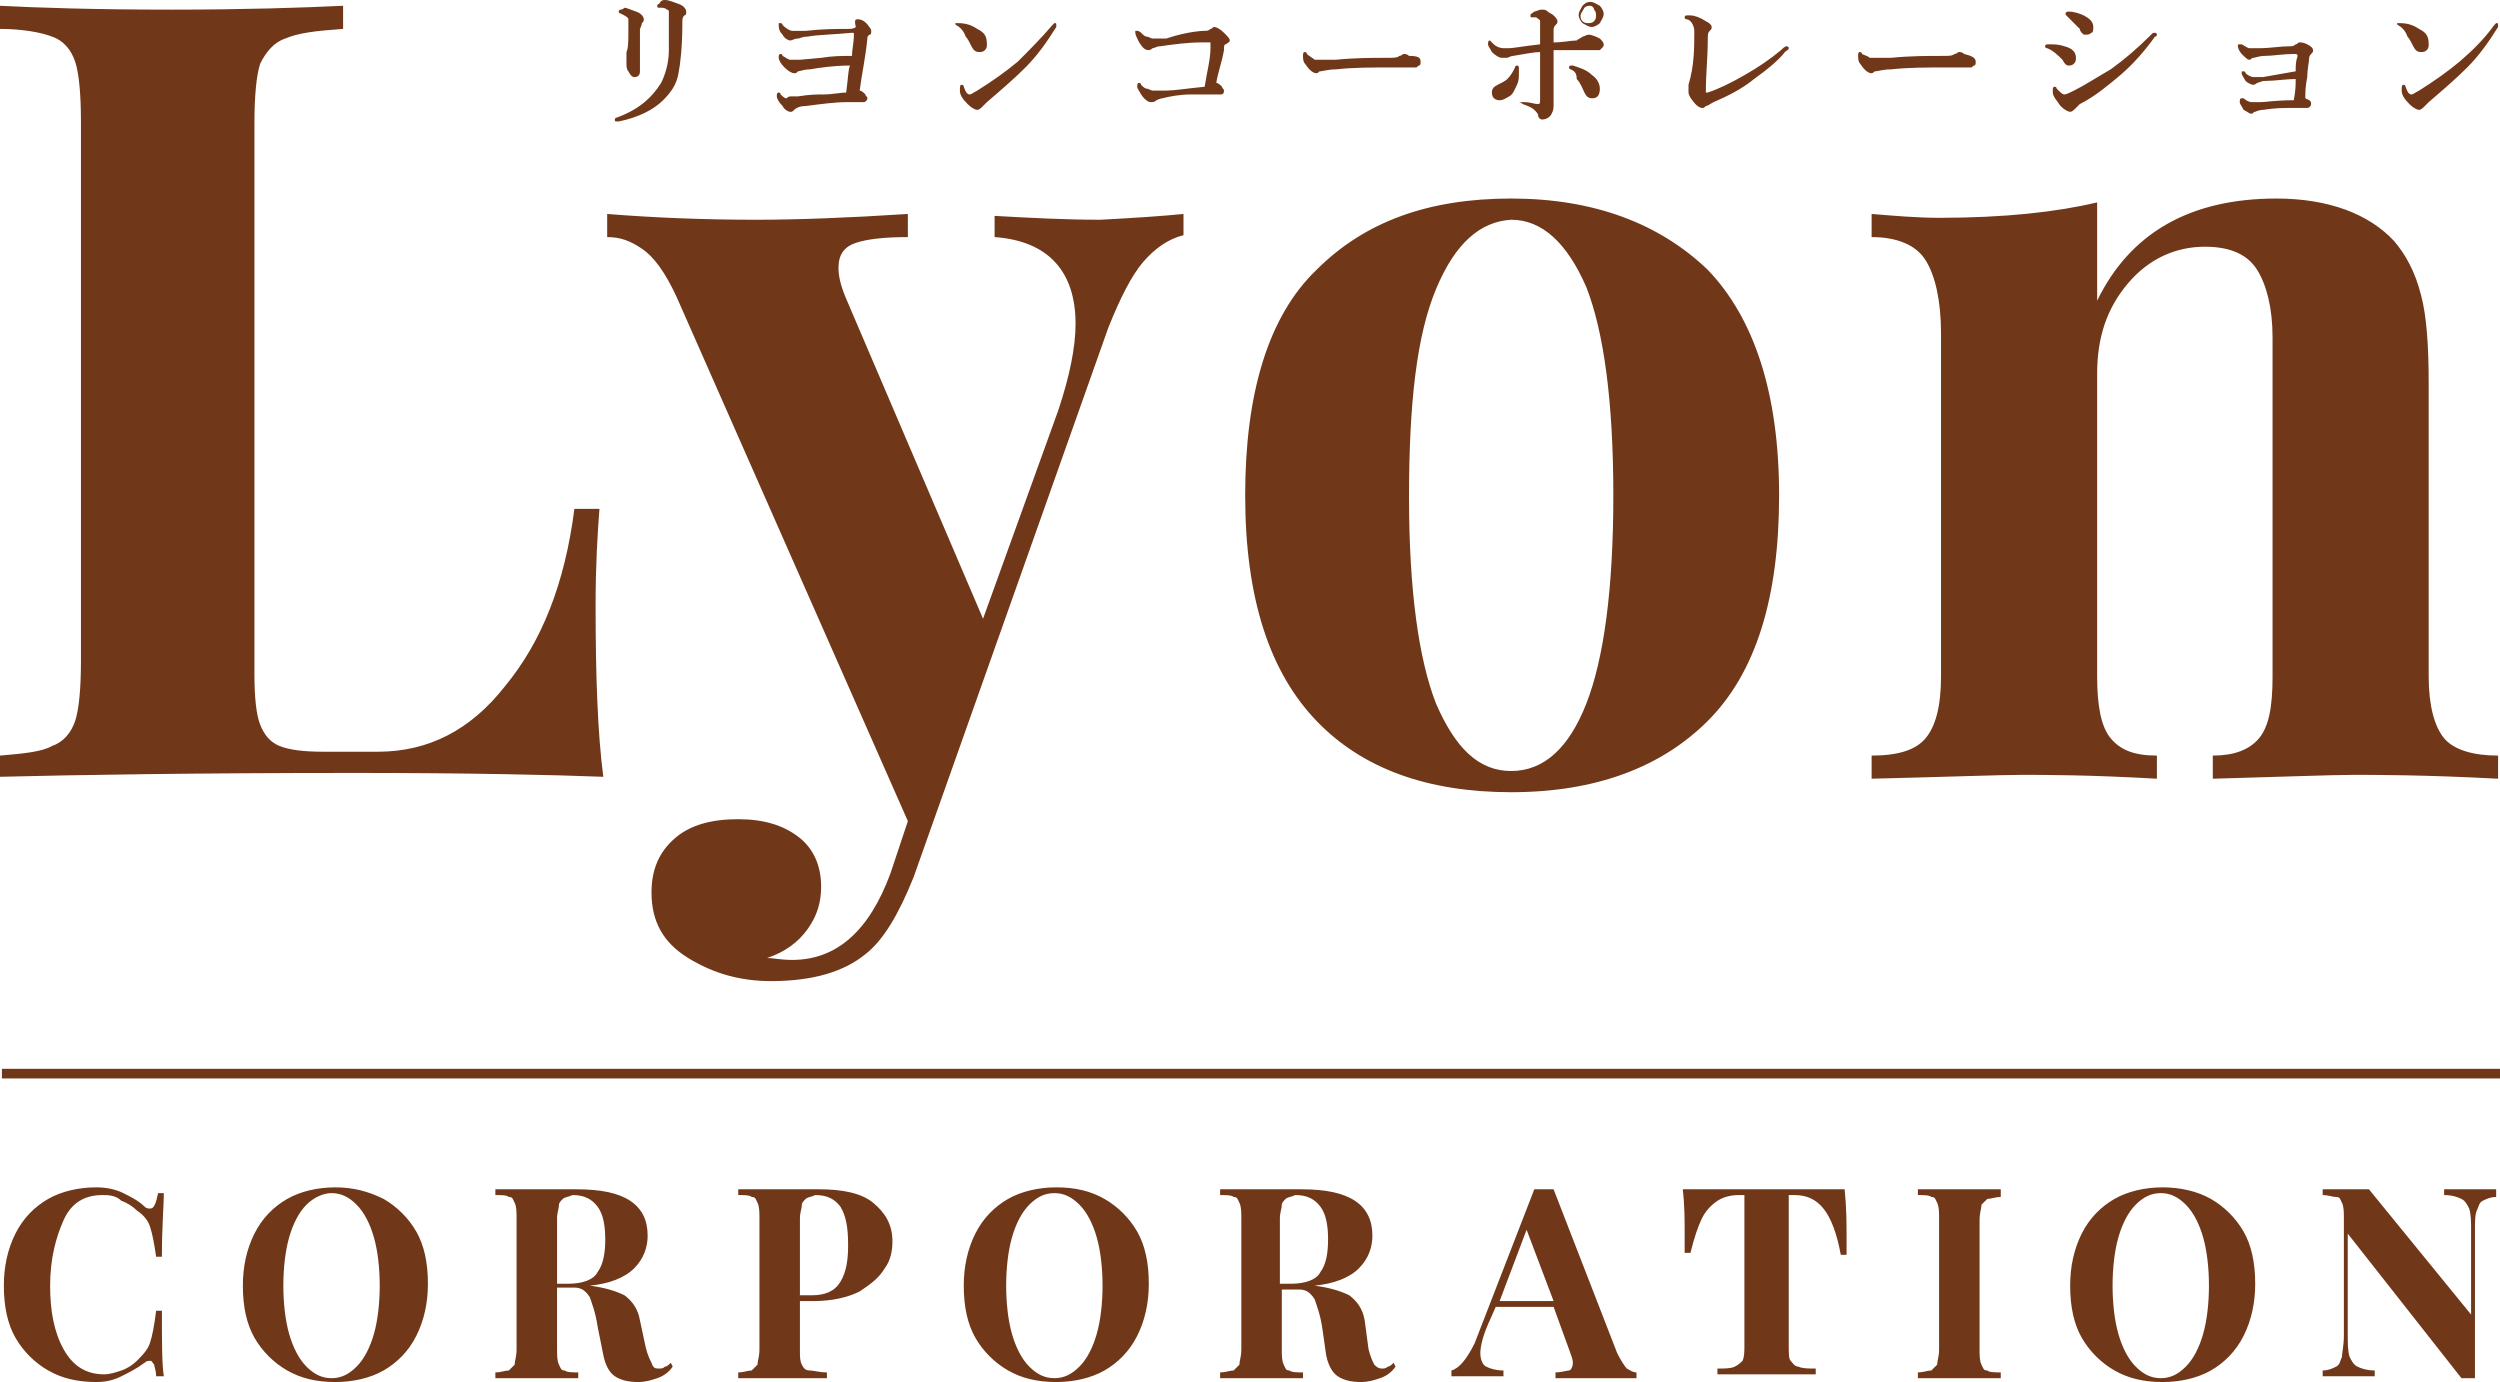
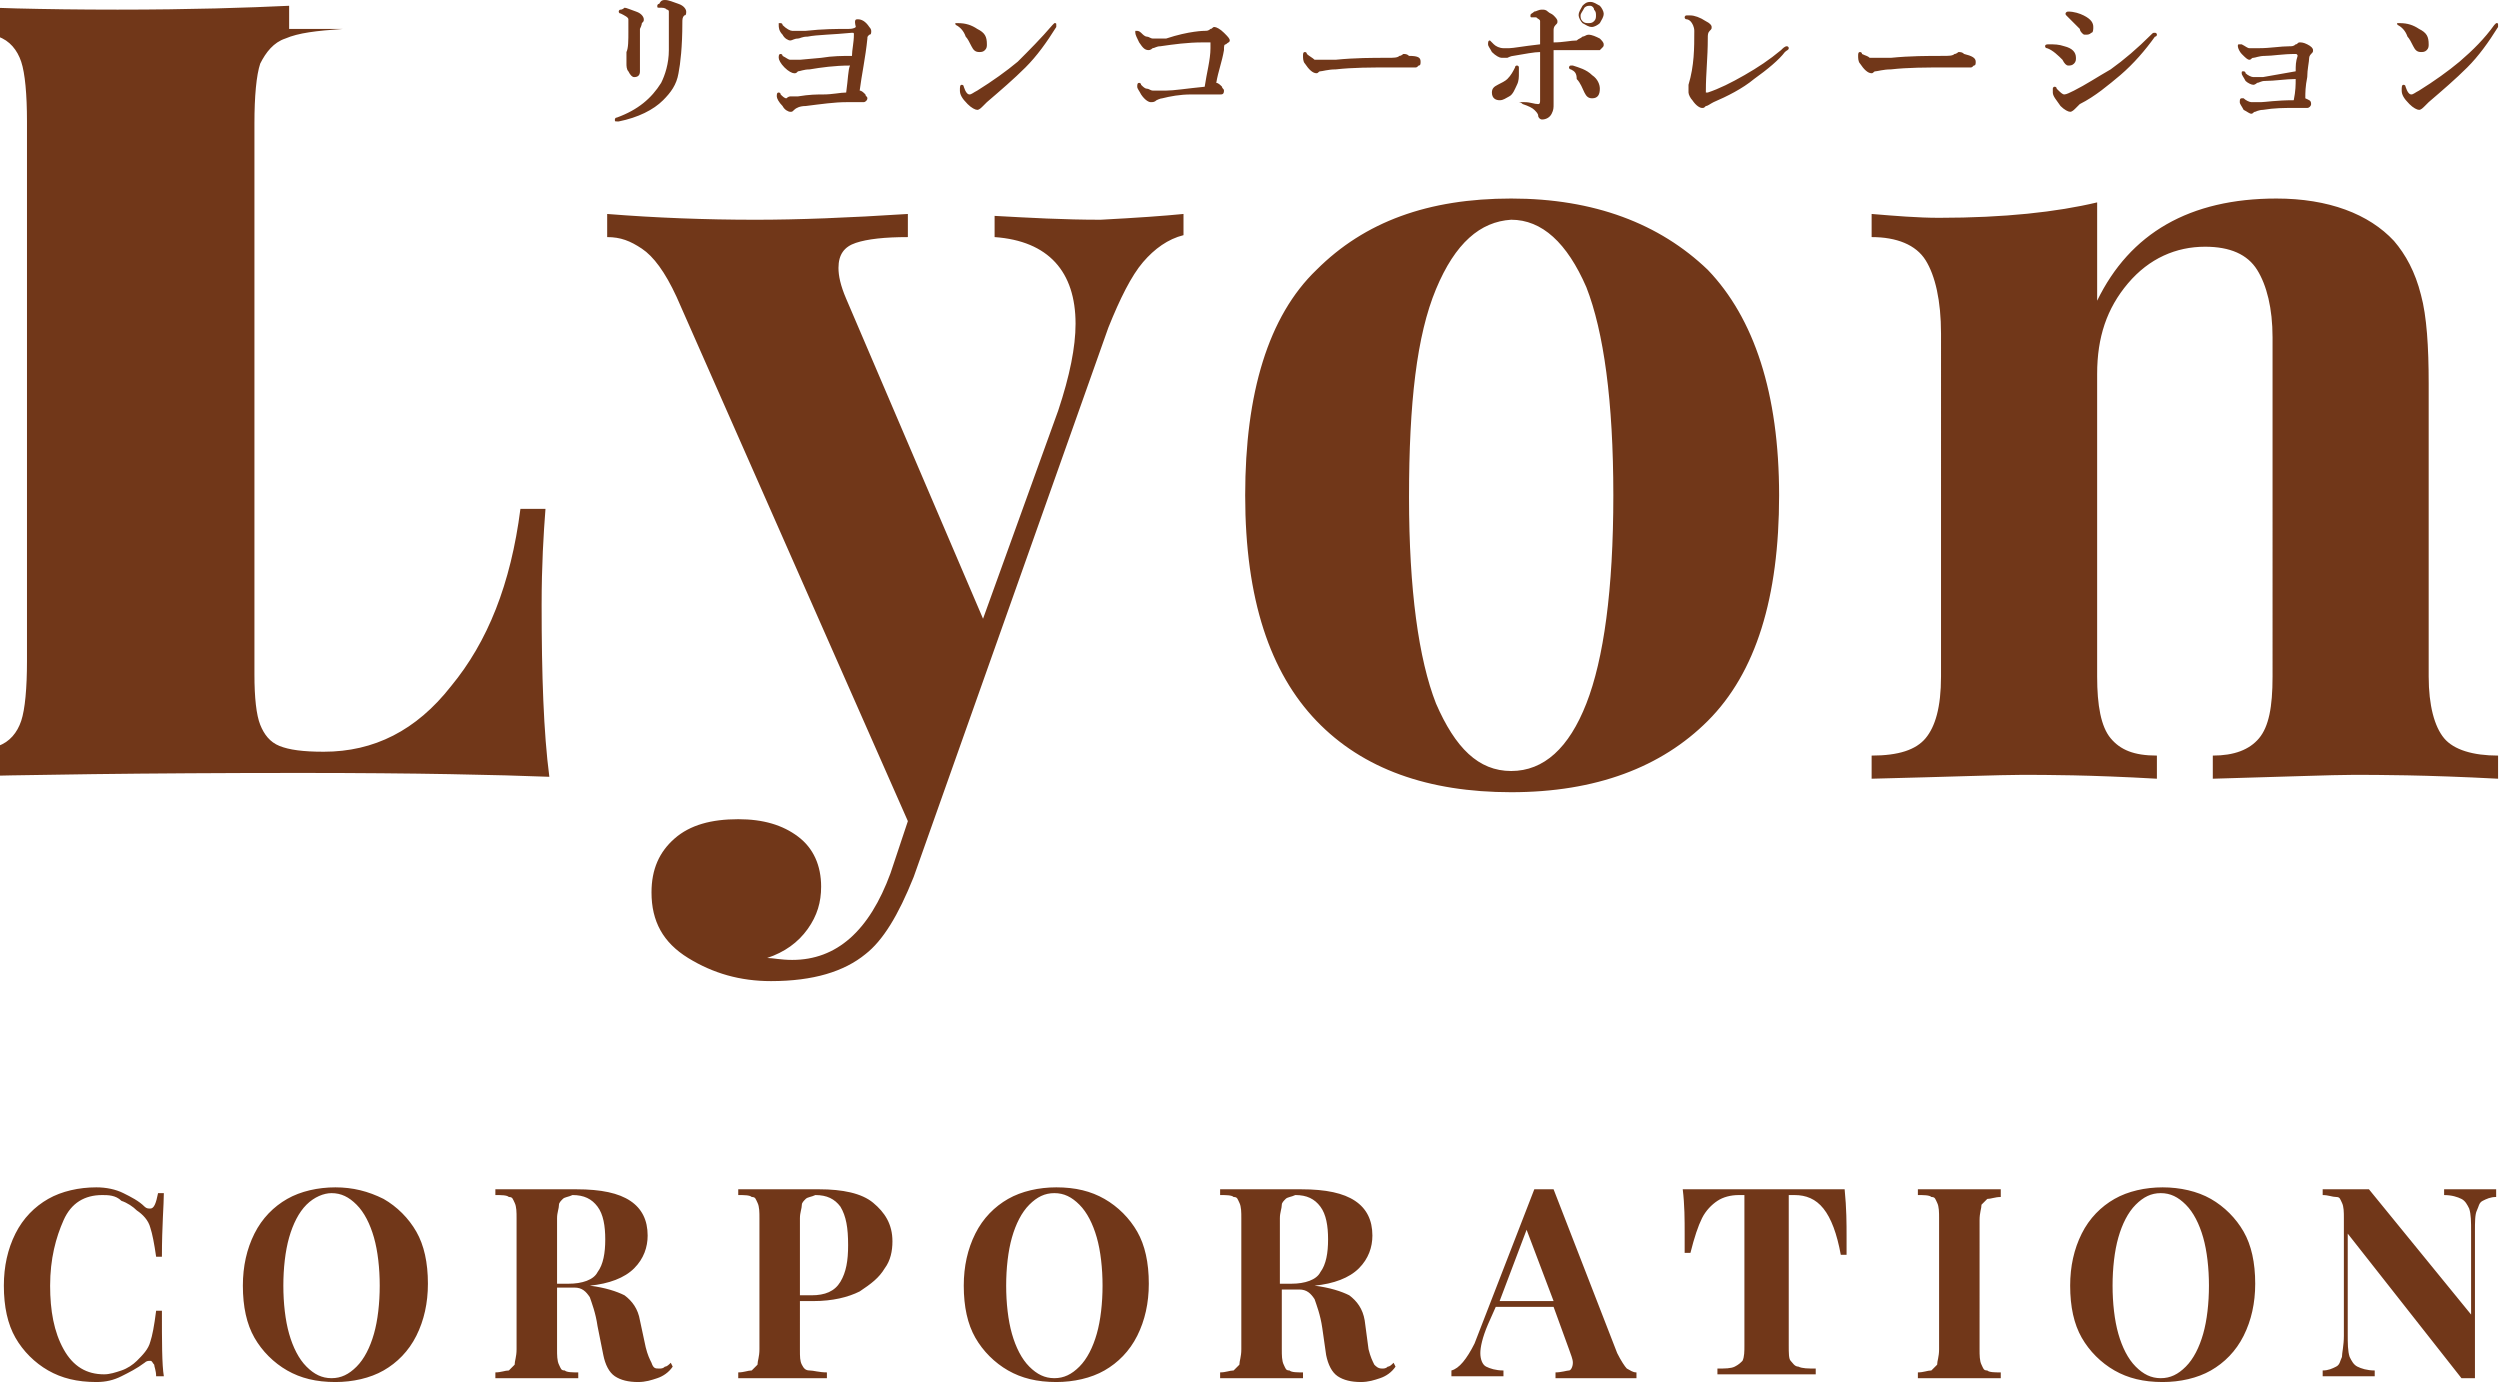
<svg xmlns="http://www.w3.org/2000/svg" viewBox="0 0 129.7 71.7">
-   <path d="M17.8 1.5c-1.4.1-2.3.2-3 .5-.6.2-1 .7-1.3 1.3-.2.6-.3 1.7-.3 3.1V35c0 1.2.1 2.1.3 2.6.2.5.5.9 1 1.1.5.2 1.2.3 2.3.3h2.8c2.6 0 4.8-1.1 6.6-3.4 1.9-2.3 3.1-5.3 3.6-9.2h1.3c-.1 1.3-.2 2.9-.2 5 0 3.6.1 6.6.4 8.9-2.6-.1-6.9-.2-12.9-.2-8.2 0-14.4.1-18.4.2v-1.1c1.2-.1 2.2-.2 2.7-.5.6-.2 1-.7 1.2-1.3.2-.6.3-1.7.3-3.1v-28c0-1.4-.1-2.5-.3-3.1-.2-.6-.6-1.1-1.2-1.3-.5-.2-1.5-.4-2.7-.4V.3c1.9.1 4.9.2 8.9.2 3.8 0 6.8-.1 8.9-.2v1.2zm43.6 9.6v1.1c-.8.2-1.5.7-2.1 1.4s-1.2 1.9-1.8 3.4L47.4 45.5c-.8 2-1.6 3.3-2.5 4-1.1.9-2.7 1.4-4.9 1.4-1.6 0-3-.4-4.3-1.2-1.3-.8-1.9-1.9-1.9-3.4 0-1.2.4-2.1 1.2-2.8.8-.7 1.9-1 3.3-1 1.3 0 2.3.3 3.1.9.8.6 1.2 1.5 1.2 2.6 0 .8-.2 1.5-.7 2.2-.5.7-1.2 1.2-2.1 1.5.3 0 .7.1 1.3.1 2.3 0 4-1.5 5.1-4.5l.9-2.7-12-27.2c-.6-1.3-1.2-2.1-1.8-2.5-.6-.4-1.1-.6-1.8-.6v-1.2c2.5.2 5.1.3 7.7.3 2.2 0 4.8-.1 7.9-.3v1.2c-1.2 0-2.1.1-2.7.3-.6.2-.9.6-.9 1.3 0 .4.1.9.4 1.6L51 32.1l3.9-10.8c.6-1.8.9-3.3.9-4.5 0-2.7-1.4-4.3-4.2-4.5v-1.1c1.8.1 3.6.2 5.5.2 1.9-.1 3.3-.2 4.3-.3zM88.6 14c2.4 2.5 3.7 6.4 3.7 11.7 0 5.3-1.2 9.2-3.7 11.7-2.4 2.4-5.8 3.7-10.2 3.7-4.3 0-7.7-1.2-10.1-3.7s-3.7-6.3-3.7-11.7c0-5.3 1.2-9.3 3.7-11.7 2.5-2.5 5.8-3.7 10.1-3.7s7.7 1.3 10.2 3.7zm-14.1 1c-1 2.4-1.4 5.9-1.4 10.8 0 4.8.5 8.4 1.4 10.7 1 2.3 2.2 3.5 3.9 3.5 1.7 0 3-1.2 3.9-3.5.9-2.3 1.4-5.9 1.4-10.8s-.5-8.5-1.4-10.8c-1-2.3-2.3-3.5-3.9-3.5-1.6.1-2.9 1.2-3.9 3.6zm49.7-2.5c.6.7 1.1 1.6 1.4 2.8.3 1.1.4 2.7.4 4.6v15.2c0 1.5.3 2.6.8 3.2.5.6 1.5.9 2.8.9v1.2c-3.8-.2-6.3-.2-7.5-.2-1.1 0-3.6.1-7.3.2v-1.2c1.1 0 1.9-.3 2.4-.9.5-.6.7-1.6.7-3.2V17.5c0-1.5-.3-2.7-.8-3.5-.5-.8-1.4-1.2-2.7-1.2-1.5 0-2.9.6-4 1.9-1.1 1.3-1.6 2.8-1.6 4.7v15.7c0 1.5.2 2.6.7 3.2.5.6 1.2.9 2.4.9v1.2c-3.5-.2-5.8-.2-7-.2-1.1 0-3.7.1-7.8.2v-1.2c1.4 0 2.3-.3 2.8-.9.5-.6.8-1.6.8-3.2V17.3c0-1.7-.3-3-.8-3.8-.5-.8-1.5-1.2-2.8-1.2v-1.2c1.2.1 2.4.2 3.5.2 3.4 0 6.1-.3 8.2-.8v5.1c1.7-3.5 4.8-5.3 9.3-5.3 2.7 0 4.8.8 6.1 2.2zM34.7.9V.6c0-.1-.1-.1-.1-.1-.1-.1-.2-.1-.4-.1-.1 0-.1 0-.1-.1 0 0 0-.1.1-.1.1-.2.2-.2.3-.2.2 0 .4.1.7.2.3.1.4.3.4.4 0 .1 0 .2-.1.2-.1.1-.1.2-.1.4 0 1.2-.1 2.1-.2 2.6-.1.6-.4 1-.8 1.4-.5.5-1.3.9-2.3 1.1H32c-.1 0-.1 0-.1-.1 0 0 0-.1.1-.1 1.1-.4 1.8-1 2.3-1.8.2-.4.4-1 .4-1.7V.9zm-2.1.7V1c0-.1-.2-.2-.4-.3-.1 0-.1-.1-.1-.1s0-.1.1-.1.2-.1.2-.1c.1 0 .3.1.6.2s.4.3.4.4c0 .1 0 .1-.1.2 0 0 0 .1-.1.3v2.2c0 .2-.1.3-.3.3-.1 0-.2-.1-.3-.3-.1-.1-.1-.3-.1-.4v-.6c.1-.2.1-.6.1-1.1zm11.6 1.3c0-.3.1-.7.1-1.1 0-.1 0-.1-.1-.1-1 .1-1.8.1-2.3.2-.3 0-.4.1-.5.1-.2 0-.3.1-.4.1-.1 0-.3-.1-.4-.3-.2-.2-.2-.4-.2-.5v-.1h.1s.1 0 .1.1c.2.2.4.3.5.3h.7c.9-.1 1.6-.1 2.2-.1.1 0 .3 0 .4-.1-.1-.4 0-.4.1-.4.2 0 .4.1.6.4.1.1.1.2.1.2 0 .1 0 .2-.1.2-.1.1-.1.1-.1.2-.1 1-.3 1.9-.4 2.7.1 0 .2.1.3.2 0 .1.1.1.1.2s-.1.2-.2.2h-.9c-.6 0-1.3.1-2.1.2-.3 0-.5.1-.6.2-.1.1-.1.1-.2.1s-.3-.1-.4-.3c-.2-.2-.3-.4-.3-.5 0-.1 0-.2.1-.2 0 0 .1 0 .1.1.1.1.2.2.3.2.1-.1.2-.1.2-.1h.4c.6-.1 1-.1 1.3-.1.5 0 .9-.1 1.2-.1.1-.7.1-1.2.2-1.4-.8 0-1.5.1-2.1.2-.3 0-.5.1-.6.1-.1.1-.1.1-.2.1s-.3-.1-.5-.3c-.2-.2-.3-.4-.3-.5 0-.1 0-.2.1-.2 0 0 .1 0 .1.1.2.1.3.2.4.2h.5l1.1-.1c.6-.1 1.1-.1 1.6-.1zm5.4-1.6c-.1 0-.1 0 0 0-.1-.1 0-.1 0-.1h.1c.4 0 .7.1 1 .3.4.2.5.4.5.8 0 .1 0 .2-.1.3-.1.1-.2.1-.3.1-.2 0-.3-.1-.4-.3-.1-.2-.2-.4-.3-.5-.1-.3-.3-.5-.5-.6zm.7 3.6c.1 0 .2-.1.4-.2.8-.5 1.5-1 2.1-1.5.6-.6 1.2-1.2 1.8-1.9l.1-.1c.1 0 .1 0 .1.1v.1c-.5.8-1 1.5-1.6 2.1-.6.6-1.3 1.2-2 1.8l-.2.2c-.1.1-.2.2-.3.2-.1 0-.3-.1-.5-.3-.3-.3-.4-.5-.4-.7 0-.2 0-.3.1-.3 0 0 .1 0 .1.1.1.3.2.4.3.4zm12.2-3.3c.1 0 .2 0 .3-.1.1 0 .1-.1.2-.1s.3.1.5.3c.2.2.3.3.3.4 0 .1-.1.1-.2.2-.1 0-.1.1-.1.3-.1.6-.3 1.1-.4 1.7.1 0 .2.1.3.2 0 .1.1.1.1.2 0 .2-.1.2-.2.2h-1.5c-.6 0-1.1.1-1.5.2-.1 0-.3.1-.3.1-.1.1-.2.1-.3.1-.1 0-.3-.1-.5-.4-.1-.2-.2-.3-.2-.4 0-.1 0-.2.1-.2 0 0 .1 0 .1.1.1.1.2.2.3.2.1 0 .2.1.3.1h.7c.4 0 1-.1 2-.2.1-.7.3-1.4.3-2v-.3h-.4c-.8 0-1.5.1-2.2.2-.2 0-.3.1-.4.1-.1.1-.2.1-.2.1-.2 0-.3-.1-.5-.4-.1-.2-.2-.4-.2-.5v-.1h.1s.1 0 .2.1.2.2.3.2c.1 0 .2.1.3.1h.7c1.2-.4 2-.4 2-.4zm11.2 1.6c0 .1 0 .2-.1.2-.1.1-.1.1-.2.1h-1.2c-1.1 0-2 0-2.9.1-.4 0-.7.1-.8.1-.1 0-.1.1-.2.1-.2 0-.4-.2-.6-.5-.1-.1-.1-.3-.1-.4 0-.1 0-.2.1-.2 0 0 .1 0 .1.1.1.1.3.2.4.3h1.1c1-.1 1.9-.1 2.7-.1.3 0 .5 0 .6-.1.1 0 .2-.1.2-.1.1 0 .2 0 .3.1.5 0 .6.1.6.3zm6.9-1c.5 0 .9-.1 1.2-.1.1-.1.2-.1.3-.2.1 0 .2-.1.3-.1.2 0 .4.1.6.2.1.1.2.2.2.3 0 .1 0 .1-.1.2l-.1.1h-2.4v2.8c0 .2 0 .3-.1.5s-.3.3-.5.3c-.1 0-.2-.1-.2-.2s-.1-.2-.2-.3c-.1-.1-.3-.2-.6-.3-.1-.1-.2-.1-.2-.1h.3c.3 0 .5.1.7.1.1 0 .1-.1.1-.2V2.7c-.3 0-.8.1-1.4.2-.1 0-.3.1-.3.1h-.3c-.1 0-.3-.1-.5-.3-.1-.2-.2-.3-.2-.4 0-.1 0-.2.1-.2l.2.2c.1.1.3.2.5.2h.3c.2 0 .7-.1 1.6-.2V1.1c0-.1-.1-.1-.2-.2h-.2c-.1 0-.1 0-.1-.1s.1-.1.2-.2c.1 0 .2-.1.4-.1.1 0 .2 0 .3.1.1.1.2.1.3.2.1.1.2.2.2.3 0 .1 0 .1-.1.2s-.1.2-.1.3v.6zm-2 1.3c0-.1.1-.1.1-.1s.1 0 .1.1v.3c0 .2 0 .4-.1.6-.1.2-.2.5-.4.6-.2.1-.3.2-.5.2s-.4-.1-.4-.4c0-.2.1-.3.3-.4s.4-.2.5-.3c.2-.2.3-.4.4-.6zm2.9.1c-.1 0-.1-.1-.1-.1s0-.1.1-.1h.1c.3.1.7.2 1 .5.3.2.4.5.4.7 0 .3-.1.5-.4.5-.2 0-.3-.1-.4-.3-.1-.2-.2-.5-.4-.7 0-.3-.1-.4-.3-.5zm1-3.5c.2 0 .3.1.5.2.1.1.2.3.2.4 0 .2-.1.3-.2.5-.1.1-.3.2-.4.2-.2 0-.3-.1-.5-.2-.1-.1-.2-.3-.2-.4 0-.2.1-.3.2-.5.1-.1.2-.2.4-.2zm0 .2c-.1 0-.2 0-.3.1-.1.2-.2.3-.2.4 0 .1 0 .2.1.3.1.1.2.1.3.1.1 0 .2 0 .3-.1.1-.1.1-.2.1-.3 0-.1 0-.2-.1-.3 0-.1-.1-.2-.2-.2zm5.4 1.3c0-.2-.1-.4-.2-.5 0 0-.1-.1-.2-.1s-.1-.1-.1-.1 0-.1.1-.1h.2c.2 0 .5.1.8.3.2.1.3.2.3.3 0 .1 0 .1-.1.2s-.1.2-.1.4c0 1-.1 1.8-.1 2.7v.1h.1c.6-.2 1.2-.5 1.9-.9s1.3-.8 1.9-1.3c.1-.1.2-.2.3-.2 0 0 .1 0 .1.1s-.1.1-.2.2c-.3.4-.9.9-1.6 1.4-.6.5-1.4.9-2.1 1.2-.2.1-.3.2-.4.2-.1.1-.1.1-.2.1s-.3-.1-.5-.4c-.1-.1-.2-.3-.2-.4v-.4c.3-1 .3-1.9.3-2.8zm14.6 1.6c0 .1 0 .2-.1.2-.1.1-.1.1-.2.1H101c-1.1 0-2 0-2.9.1-.4 0-.7.1-.8.1-.1 0-.1.1-.2.1-.2 0-.4-.2-.6-.5-.1-.1-.1-.3-.1-.4 0-.1 0-.2.1-.2 0 0 .1 0 .1.1.2.1.3.1.4.2h1.1c1-.1 1.9-.1 2.7-.1.3 0 .5 0 .6-.1.1 0 .2-.1.2-.1.1 0 .2 0 .3.1.4.1.6.2.6.4zm3.7-.7c-.1 0-.1-.1-.1-.1 0-.1.1-.1.2-.1.3 0 .5 0 .8.1.4.1.6.3.6.6 0 .1 0 .2-.1.3-.1.1-.2.1-.3.1-.1 0-.2-.1-.3-.3-.2-.2-.5-.5-.8-.6zm1.5 3.1c-.1.1-.2.2-.3.2-.1 0-.3-.1-.5-.3-.2-.3-.4-.5-.4-.7v-.2s0-.1.1-.1c0 0 .1 0 .1.1.2.2.3.3.4.3.1 0 .3-.1.5-.2.6-.3 1.2-.7 1.9-1.1.7-.5 1.4-1.1 2.1-1.8.1-.1.1-.1.2-.1 0 0 .1 0 .1.1 0 0 0 .1-.1.1-.5.7-1.1 1.4-1.8 2-.6.5-1.3 1.1-2.1 1.5l-.2.2zm-.5-4.8c-.1 0-.1 0 0 0-.1-.1 0-.2.1-.2.3 0 .6.1.8.2.4.2.5.4.5.6 0 .1 0 .3-.1.3-.1.1-.2.1-.3.1-.1 0-.1 0-.2-.1 0 0-.1-.1-.1-.2l-.7-.7zm11.9 2.9c0-.3 0-.5.1-.8 0 0 0-.1-.1-.1-.7 0-1.2.1-1.6.1-.3 0-.5.1-.6.1-.1 0-.1.1-.2.1s-.2-.1-.4-.3c-.1-.1-.2-.3-.2-.4 0-.1 0-.1.1-.1h.1c.2.1.3.2.4.2h.5c.6 0 1.1-.1 1.6-.1.1 0 .2 0 .3-.1.1 0 .1-.1.2-.1s.2 0 .4.1.3.2.3.3c0 .1 0 .1-.1.2 0 0-.1.1-.1.2 0 .2-.1.6-.1 1-.1.5-.1.8-.1 1.1.2.1.3.1.3.3 0 .1-.1.2-.2.2h-.7c-.5 0-1 0-1.6.1-.2 0-.4.1-.4.1-.1 0-.1.1-.2.1s-.2-.1-.4-.2c-.1-.2-.2-.3-.2-.4 0-.1 0-.2.1-.2h.1c.1.1.3.2.4.2h.5c.2 0 .8-.1 1.7-.1.1-.5.1-.8.1-1.1-.5 0-1.1.1-1.6.1-.2 0-.3.1-.4.1 0 0-.1.1-.2.1s-.3-.1-.4-.2c-.1-.2-.2-.3-.2-.4 0-.1 0-.1.1-.1 0 0 .1 0 .1.1.1.1.3.2.4.2h.5l1.7-.3zm5.3-2.4c-.1-.1 0-.1 0-.1h.1c.4 0 .7.1 1 .3.4.2.5.4.5.8 0 .1 0 .2-.1.3-.1.1-.2.1-.3.1-.2 0-.3-.1-.4-.3-.1-.2-.2-.4-.3-.5-.1-.3-.3-.5-.5-.6zm.7 3.6c.1 0 .2-.1.4-.2.8-.5 1.5-1 2.1-1.5.7-.6 1.3-1.2 1.8-1.9l.1-.1c.1 0 .1 0 .1.1v.1c-.5.8-1 1.5-1.6 2.1-.6.6-1.3 1.2-2 1.8l-.2.2c-.1.1-.2.2-.3.2-.1 0-.3-.1-.5-.3-.3-.3-.4-.5-.4-.7 0-.2 0-.3.1-.3 0 0 .1 0 .1.1.1.3.2.4.3.4zM6.4 61.9c.4.2.8.4 1.1.7.1.1.2.1.3.1.2 0 .3-.3.4-.8h.3c0 .6-.1 1.7-.1 3.3h-.3c-.1-.7-.2-1.2-.3-1.5-.1-.4-.4-.7-.7-.9-.2-.2-.5-.4-.8-.5-.3-.3-.7-.3-1-.3-.9 0-1.6.4-2 1.3-.4.9-.7 2-.7 3.4 0 1.3.2 2.4.7 3.3.5.9 1.2 1.3 2.1 1.3.3 0 .6-.1.9-.2.3-.1.6-.3.8-.5.3-.3.6-.6.7-1 .1-.3.2-.8.3-1.6h.3c0 1.6 0 2.8.1 3.4h-.4c0-.3-.1-.5-.1-.6-.1-.1-.1-.2-.2-.2s-.2 0-.3.1c-.4.3-.8.5-1.2.7s-.8.3-1.3.3c-1 0-1.8-.2-2.5-.6-.7-.4-1.3-1-1.7-1.7-.4-.7-.6-1.6-.6-2.7 0-1 .2-1.9.6-2.7.4-.8 1-1.4 1.7-1.8.7-.4 1.6-.6 2.5-.6.5 0 1 .1 1.4.3zm13.5.3c.7.4 1.3 1 1.7 1.7.4.7.6 1.6.6 2.7 0 1-.2 1.9-.6 2.7-.4.8-1 1.4-1.7 1.8-.7.4-1.6.6-2.5.6-1 0-1.8-.2-2.5-.6-.7-.4-1.3-1-1.7-1.7-.4-.7-.6-1.6-.6-2.7 0-1 .2-1.9.6-2.7.4-.8 1-1.4 1.7-1.8.7-.4 1.6-.6 2.5-.6.9 0 1.7.2 2.5.6zm-4 .3c-.4.4-.7 1-.9 1.7-.2.7-.3 1.6-.3 2.5 0 .9.1 1.8.3 2.5.2.7.5 1.3.9 1.7s.8.6 1.3.6.9-.2 1.3-.6.7-1 .9-1.7c.2-.7.3-1.6.3-2.5 0-.9-.1-1.8-.3-2.5-.2-.7-.5-1.3-.9-1.7-.4-.4-.8-.6-1.3-.6-.4 0-.9.2-1.3.6zm19 8.4c-.2.3-.5.5-.8.6s-.6.2-1 .2c-.5 0-.9-.1-1.2-.3-.3-.2-.5-.6-.6-1.1l-.3-1.5c-.1-.7-.3-1.2-.4-1.5-.2-.3-.4-.5-.8-.5h-.9V70c0 .3 0 .6.1.8.1.2.1.3.3.3.1.1.4.1.7.1v.3h-4.3v-.3c.3 0 .5-.1.7-.1l.3-.3c0-.2.1-.4.1-.8v-6.8c0-.3 0-.6-.1-.8-.1-.2-.1-.3-.3-.3-.1-.1-.4-.1-.7-.1v-.3h4.2c1.3 0 2.2.2 2.8.6.6.4.9 1 .9 1.8 0 .6-.2 1.2-.7 1.7-.5.5-1.3.8-2.3.9.8.1 1.4.3 1.8.5.4.3.7.7.8 1.3l.3 1.4c.1.4.2.6.3.8.1.3.2.3.4.3.1 0 .2 0 .3-.1.1 0 .2-.1.3-.2l.1.2zm-5.7-8.7c-.1.1-.2.2-.2.3 0 .2-.1.4-.1.7v3.4h.6c.7 0 1.3-.2 1.5-.6.3-.4.4-1 .4-1.7s-.1-1.3-.4-1.7c-.3-.4-.7-.6-1.3-.6-.2.1-.4.1-.5.2zm12.3 5.4V70c0 .4 0 .6.1.8.1.2.2.3.4.3s.5.1.9.1v.3h-4.6v-.3c.3 0 .5-.1.7-.1l.3-.3c0-.2.1-.4.1-.8v-6.8c0-.3 0-.6-.1-.8-.1-.2-.1-.3-.3-.3-.1-.1-.4-.1-.7-.1v-.3h4.2c1.2 0 2.2.2 2.8.7.6.5 1 1.1 1 2 0 .5-.1 1-.4 1.4-.3.5-.7.8-1.3 1.2-.6.3-1.4.5-2.4.5h-.7zm.3-5.4c-.1.1-.2.2-.2.3 0 .2-.1.4-.1.7v4h.6c.7 0 1.2-.2 1.5-.7.3-.5.4-1.1.4-1.9 0-.9-.1-1.5-.4-2-.3-.4-.7-.6-1.3-.6-.2.1-.4.1-.5.2zm15.5 0c.7.4 1.3 1 1.7 1.7.4.7.6 1.6.6 2.7 0 1-.2 1.9-.6 2.7-.4.8-1 1.4-1.7 1.8-.7.4-1.6.6-2.5.6-1 0-1.8-.2-2.5-.6-.7-.4-1.3-1-1.7-1.7-.4-.7-.6-1.6-.6-2.7 0-1 .2-1.9.6-2.7.4-.8 1-1.4 1.7-1.8.7-.4 1.6-.6 2.5-.6 1 0 1.8.2 2.5.6zm-3.9.3c-.4.4-.7 1-.9 1.7-.2.7-.3 1.6-.3 2.5 0 .9.1 1.8.3 2.5.2.7.5 1.3.9 1.7s.8.6 1.3.6.9-.2 1.3-.6.7-1 .9-1.7c.2-.7.3-1.6.3-2.5 0-.9-.1-1.8-.3-2.5-.2-.7-.5-1.3-.9-1.7-.4-.4-.8-.6-1.3-.6s-.9.2-1.3.6zm19 8.4c-.2.3-.5.5-.8.6s-.6.2-1 .2c-.5 0-.9-.1-1.2-.3-.3-.2-.5-.6-.6-1.1l-.2-1.4c-.1-.7-.3-1.2-.4-1.5-.2-.3-.4-.5-.8-.5h-.9V70c0 .3 0 .6.1.8.1.2.1.3.3.3.1.1.4.1.7.1v.3h-4.3v-.3c.3 0 .5-.1.7-.1l.3-.3c0-.2.1-.4.1-.8v-6.8c0-.3 0-.6-.1-.8-.1-.2-.1-.3-.3-.3-.1-.1-.4-.1-.7-.1v-.3h4.2c1.3 0 2.2.2 2.8.6.6.4.9 1 .9 1.8 0 .6-.2 1.2-.7 1.7-.5.5-1.3.8-2.3.9.8.1 1.4.3 1.8.5.4.3.7.7.8 1.3L71 70c.1.4.2.6.3.8.1.1.2.2.4.2.1 0 .2 0 .3-.1.1 0 .2-.1.3-.2l.1.2zm-5.7-8.7c-.1.1-.2.2-.2.3 0 .2-.1.4-.1.7v3.4h.6c.7 0 1.3-.2 1.5-.6.3-.4.4-1 .4-1.7s-.1-1.3-.4-1.7c-.3-.4-.7-.6-1.3-.6-.2.1-.4.1-.5.2zM84.4 71c.2.1.3.2.5.2v.3h-4.2v-.3c.3 0 .6-.1.7-.1s.2-.2.2-.4-.1-.4-.2-.7l-.8-2.2h-3l-.4.9c-.3.7-.4 1.2-.4 1.5 0 .3.1.6.3.7s.5.2.9.2v.3h-2.7v-.3c.4-.1.8-.6 1.2-1.4l3.1-8h1l3.3 8.5c.2.4.4.7.5.8zm-3.8-3.5l-1.4-3.7-1.4 3.7h2.8zm15.2-3.4v1h-.3c-.2-1.1-.5-1.9-.9-2.4s-.9-.7-1.5-.7h-.3v7.8c0 .4 0 .7.1.8s.2.3.4.3c.2.1.5.1.9.1v.3h-5.1V71c.4 0 .7 0 .9-.1.2-.1.3-.2.4-.3.1-.2.1-.5.1-.8V62h-.3c-.4 0-.8.1-1.1.3-.3.2-.6.5-.8.9s-.4 1-.6 1.8h-.3v-1c0-.7 0-1.5-.1-2.3h8.4c.1 1 .1 1.8.1 2.4zm8-2c-.3 0-.5.1-.7.1l-.3.3c0 .2-.1.4-.1.8V70c0 .3 0 .6.1.8.1.2.1.3.3.3.1.1.4.1.7.1v.3h-4.3v-.3c.3 0 .5-.1.7-.1l.3-.3c0-.2.1-.4.1-.8v-6.8c0-.3 0-.6-.1-.8-.1-.2-.1-.3-.3-.3-.1-.1-.4-.1-.7-.1v-.3h4.3v.4zm10.9.1c.7.4 1.3 1 1.7 1.7.4.7.6 1.6.6 2.7 0 1-.2 1.9-.6 2.7-.4.8-1 1.4-1.7 1.8-.7.4-1.6.6-2.5.6-1 0-1.8-.2-2.5-.6-.7-.4-1.3-1-1.7-1.7-.4-.7-.6-1.6-.6-2.7 0-1 .2-1.9.6-2.7.4-.8 1-1.4 1.7-1.8.7-.4 1.6-.6 2.5-.6.9 0 1.8.2 2.5.6zm-3.9.3c-.4.4-.7 1-.9 1.7-.2.7-.3 1.6-.3 2.5 0 .9.1 1.8.3 2.5.2.7.5 1.3.9 1.7s.8.6 1.3.6.9-.2 1.3-.6.7-1 .9-1.7c.2-.7.3-1.6.3-2.5 0-.9-.1-1.8-.3-2.5-.2-.7-.5-1.3-.9-1.7-.4-.4-.8-.6-1.3-.6s-.9.2-1.3.6zm18.7-.4c-.3 0-.5.1-.7.2s-.2.3-.3.5c-.1.2-.1.6-.1 1.1v7.6h-.7l-5.9-7.5v5.2c0 .5 0 .9.1 1.2.1.2.2.4.4.5.2.1.5.2.9.2v.3h-2.7v-.3c.3 0 .5-.1.7-.2s.2-.3.3-.5c0-.2.1-.6.1-1.1v-6.1c0-.3 0-.6-.1-.8-.1-.2-.1-.3-.3-.3s-.4-.1-.7-.1v-.3h2.4l5.3 6.5v-4.3c0-.5 0-.9-.1-1.2-.1-.2-.2-.4-.4-.5-.2-.1-.5-.2-.9-.2v-.3h2.7v.4z" fill="#713719" />
-   <path fill="none" stroke="#713719" stroke-width=".5" stroke-miterlimit="10" d="M.1 55.7h129.6" />
+   <path d="M17.8 1.5c-1.4.1-2.3.2-3 .5-.6.2-1 .7-1.3 1.3-.2.6-.3 1.7-.3 3.1V35c0 1.2.1 2.1.3 2.6.2.5.5.9 1 1.1.5.2 1.2.3 2.3.3c2.6 0 4.8-1.1 6.6-3.4 1.9-2.3 3.1-5.3 3.6-9.2h1.3c-.1 1.3-.2 2.9-.2 5 0 3.6.1 6.6.4 8.9-2.6-.1-6.9-.2-12.9-.2-8.2 0-14.4.1-18.4.2v-1.1c1.2-.1 2.2-.2 2.7-.5.6-.2 1-.7 1.2-1.3.2-.6.3-1.7.3-3.1v-28c0-1.4-.1-2.5-.3-3.1-.2-.6-.6-1.1-1.2-1.3-.5-.2-1.5-.4-2.7-.4V.3c1.9.1 4.9.2 8.9.2 3.8 0 6.8-.1 8.9-.2v1.2zm43.6 9.6v1.1c-.8.2-1.5.7-2.1 1.4s-1.2 1.9-1.8 3.4L47.4 45.5c-.8 2-1.6 3.3-2.5 4-1.1.9-2.7 1.4-4.9 1.4-1.6 0-3-.4-4.3-1.2-1.3-.8-1.9-1.9-1.9-3.4 0-1.2.4-2.1 1.2-2.8.8-.7 1.9-1 3.3-1 1.3 0 2.3.3 3.1.9.8.6 1.2 1.5 1.2 2.6 0 .8-.2 1.5-.7 2.2-.5.7-1.2 1.2-2.1 1.5.3 0 .7.1 1.3.1 2.3 0 4-1.5 5.1-4.5l.9-2.7-12-27.2c-.6-1.3-1.2-2.1-1.8-2.5-.6-.4-1.1-.6-1.8-.6v-1.2c2.5.2 5.1.3 7.7.3 2.2 0 4.8-.1 7.9-.3v1.2c-1.2 0-2.1.1-2.7.3-.6.2-.9.6-.9 1.3 0 .4.1.9.4 1.6L51 32.1l3.9-10.8c.6-1.8.9-3.3.9-4.5 0-2.7-1.4-4.3-4.2-4.5v-1.1c1.8.1 3.6.2 5.5.2 1.9-.1 3.3-.2 4.3-.3zM88.6 14c2.4 2.5 3.7 6.4 3.7 11.7 0 5.3-1.2 9.2-3.7 11.7-2.4 2.4-5.8 3.7-10.2 3.7-4.3 0-7.7-1.2-10.1-3.7s-3.7-6.3-3.7-11.7c0-5.3 1.2-9.3 3.7-11.7 2.5-2.5 5.8-3.7 10.1-3.7s7.7 1.3 10.2 3.7zm-14.1 1c-1 2.4-1.4 5.9-1.4 10.8 0 4.8.5 8.4 1.4 10.7 1 2.3 2.2 3.5 3.9 3.5 1.7 0 3-1.2 3.9-3.5.9-2.3 1.4-5.9 1.4-10.8s-.5-8.5-1.4-10.8c-1-2.3-2.3-3.5-3.9-3.5-1.6.1-2.9 1.2-3.9 3.6zm49.7-2.5c.6.7 1.1 1.6 1.4 2.8.3 1.1.4 2.7.4 4.6v15.2c0 1.5.3 2.6.8 3.2.5.6 1.5.9 2.8.9v1.2c-3.8-.2-6.3-.2-7.5-.2-1.1 0-3.6.1-7.3.2v-1.2c1.1 0 1.9-.3 2.4-.9.5-.6.7-1.6.7-3.2V17.5c0-1.5-.3-2.7-.8-3.5-.5-.8-1.4-1.2-2.7-1.2-1.5 0-2.9.6-4 1.9-1.1 1.3-1.6 2.8-1.6 4.7v15.7c0 1.5.2 2.6.7 3.2.5.6 1.2.9 2.4.9v1.2c-3.5-.2-5.8-.2-7-.2-1.1 0-3.7.1-7.8.2v-1.2c1.4 0 2.3-.3 2.8-.9.5-.6.8-1.6.8-3.2V17.3c0-1.7-.3-3-.8-3.8-.5-.8-1.5-1.2-2.8-1.2v-1.2c1.2.1 2.4.2 3.5.2 3.4 0 6.1-.3 8.2-.8v5.1c1.7-3.5 4.8-5.3 9.3-5.3 2.7 0 4.8.8 6.1 2.2zM34.7.9V.6c0-.1-.1-.1-.1-.1-.1-.1-.2-.1-.4-.1-.1 0-.1 0-.1-.1 0 0 0-.1.1-.1.1-.2.2-.2.3-.2.2 0 .4.1.7.2.3.1.4.3.4.4 0 .1 0 .2-.1.2-.1.1-.1.2-.1.4 0 1.2-.1 2.1-.2 2.6-.1.6-.4 1-.8 1.4-.5.5-1.3.9-2.3 1.1H32c-.1 0-.1 0-.1-.1 0 0 0-.1.1-.1 1.1-.4 1.8-1 2.3-1.8.2-.4.4-1 .4-1.7V.9zm-2.1.7V1c0-.1-.2-.2-.4-.3-.1 0-.1-.1-.1-.1s0-.1.1-.1.2-.1.2-.1c.1 0 .3.1.6.2s.4.3.4.4c0 .1 0 .1-.1.2 0 0 0 .1-.1.3v2.2c0 .2-.1.3-.3.3-.1 0-.2-.1-.3-.3-.1-.1-.1-.3-.1-.4v-.6c.1-.2.1-.6.1-1.1zm11.6 1.3c0-.3.1-.7.1-1.1 0-.1 0-.1-.1-.1-1 .1-1.8.1-2.3.2-.3 0-.4.1-.5.1-.2 0-.3.1-.4.1-.1 0-.3-.1-.4-.3-.2-.2-.2-.4-.2-.5v-.1h.1s.1 0 .1.1c.2.2.4.3.5.3h.7c.9-.1 1.6-.1 2.2-.1.1 0 .3 0 .4-.1-.1-.4 0-.4.1-.4.2 0 .4.1.6.4.1.1.1.2.1.2 0 .1 0 .2-.1.2-.1.1-.1.1-.1.2-.1 1-.3 1.9-.4 2.7.1 0 .2.1.3.2 0 .1.1.1.1.2s-.1.2-.2.2h-.9c-.6 0-1.3.1-2.1.2-.3 0-.5.1-.6.2-.1.1-.1.1-.2.1s-.3-.1-.4-.3c-.2-.2-.3-.4-.3-.5 0-.1 0-.2.1-.2 0 0 .1 0 .1.1.1.1.2.2.3.2.1-.1.2-.1.2-.1h.4c.6-.1 1-.1 1.3-.1.5 0 .9-.1 1.2-.1.1-.7.1-1.2.2-1.4-.8 0-1.5.1-2.1.2-.3 0-.5.1-.6.1-.1.1-.1.1-.2.1s-.3-.1-.5-.3c-.2-.2-.3-.4-.3-.5 0-.1 0-.2.1-.2 0 0 .1 0 .1.1.2.1.3.2.4.2h.5l1.1-.1c.6-.1 1.1-.1 1.6-.1zm5.4-1.6c-.1 0-.1 0 0 0-.1-.1 0-.1 0-.1h.1c.4 0 .7.1 1 .3.4.2.5.4.5.8 0 .1 0 .2-.1.3-.1.1-.2.1-.3.1-.2 0-.3-.1-.4-.3-.1-.2-.2-.4-.3-.5-.1-.3-.3-.5-.5-.6zm.7 3.6c.1 0 .2-.1.4-.2.8-.5 1.5-1 2.1-1.5.6-.6 1.2-1.2 1.8-1.9l.1-.1c.1 0 .1 0 .1.1v.1c-.5.8-1 1.5-1.6 2.1-.6.6-1.3 1.2-2 1.8l-.2.2c-.1.1-.2.2-.3.2-.1 0-.3-.1-.5-.3-.3-.3-.4-.5-.4-.7 0-.2 0-.3.1-.3 0 0 .1 0 .1.1.1.3.2.4.3.4zm12.2-3.3c.1 0 .2 0 .3-.1.1 0 .1-.1.2-.1s.3.1.5.3c.2.2.3.3.3.4 0 .1-.1.1-.2.2-.1 0-.1.1-.1.3-.1.6-.3 1.1-.4 1.7.1 0 .2.1.3.2 0 .1.1.1.1.2 0 .2-.1.2-.2.2h-1.5c-.6 0-1.1.1-1.5.2-.1 0-.3.1-.3.1-.1.1-.2.1-.3.1-.1 0-.3-.1-.5-.4-.1-.2-.2-.3-.2-.4 0-.1 0-.2.1-.2 0 0 .1 0 .1.1.1.1.2.2.3.2.1 0 .2.1.3.1h.7c.4 0 1-.1 2-.2.1-.7.3-1.4.3-2v-.3h-.4c-.8 0-1.5.1-2.2.2-.2 0-.3.1-.4.1-.1.1-.2.1-.2.1-.2 0-.3-.1-.5-.4-.1-.2-.2-.4-.2-.5v-.1h.1s.1 0 .2.1.2.2.3.2c.1 0 .2.1.3.1h.7c1.2-.4 2-.4 2-.4zm11.2 1.6c0 .1 0 .2-.1.2-.1.1-.1.1-.2.1h-1.2c-1.1 0-2 0-2.9.1-.4 0-.7.1-.8.1-.1 0-.1.1-.2.1-.2 0-.4-.2-.6-.5-.1-.1-.1-.3-.1-.4 0-.1 0-.2.1-.2 0 0 .1 0 .1.1.1.1.3.2.4.3h1.1c1-.1 1.9-.1 2.7-.1.3 0 .5 0 .6-.1.1 0 .2-.1.2-.1.1 0 .2 0 .3.1.5 0 .6.1.6.3zm6.9-1c.5 0 .9-.1 1.2-.1.1-.1.2-.1.3-.2.1 0 .2-.1.3-.1.2 0 .4.1.6.2.1.1.2.2.2.3 0 .1 0 .1-.1.2l-.1.1h-2.4v2.8c0 .2 0 .3-.1.5s-.3.3-.5.3c-.1 0-.2-.1-.2-.2s-.1-.2-.2-.3c-.1-.1-.3-.2-.6-.3-.1-.1-.2-.1-.2-.1h.3c.3 0 .5.1.7.1.1 0 .1-.1.1-.2V2.7c-.3 0-.8.1-1.4.2-.1 0-.3.1-.3.1h-.3c-.1 0-.3-.1-.5-.3-.1-.2-.2-.3-.2-.4 0-.1 0-.2.1-.2l.2.2c.1.1.3.2.5.2h.3c.2 0 .7-.1 1.6-.2V1.1c0-.1-.1-.1-.2-.2h-.2c-.1 0-.1 0-.1-.1s.1-.1.2-.2c.1 0 .2-.1.4-.1.1 0 .2 0 .3.1.1.1.2.1.3.2.1.1.2.2.2.3 0 .1 0 .1-.1.2s-.1.2-.1.3v.6zm-2 1.3c0-.1.1-.1.1-.1s.1 0 .1.1v.3c0 .2 0 .4-.1.6-.1.2-.2.5-.4.6-.2.1-.3.2-.5.2s-.4-.1-.4-.4c0-.2.1-.3.3-.4s.4-.2.5-.3c.2-.2.3-.4.4-.6zm2.9.1c-.1 0-.1-.1-.1-.1s0-.1.1-.1h.1c.3.1.7.2 1 .5.3.2.4.5.4.7 0 .3-.1.5-.4.5-.2 0-.3-.1-.4-.3-.1-.2-.2-.5-.4-.7 0-.3-.1-.4-.3-.5zm1-3.5c.2 0 .3.1.5.2.1.1.2.3.2.4 0 .2-.1.3-.2.5-.1.1-.3.2-.4.2-.2 0-.3-.1-.5-.2-.1-.1-.2-.3-.2-.4 0-.2.1-.3.2-.5.1-.1.2-.2.4-.2zm0 .2c-.1 0-.2 0-.3.1-.1.2-.2.3-.2.4 0 .1 0 .2.1.3.1.1.2.1.3.1.1 0 .2 0 .3-.1.1-.1.1-.2.1-.3 0-.1 0-.2-.1-.3 0-.1-.1-.2-.2-.2zm5.4 1.3c0-.2-.1-.4-.2-.5 0 0-.1-.1-.2-.1s-.1-.1-.1-.1 0-.1.1-.1h.2c.2 0 .5.1.8.3.2.1.3.2.3.3 0 .1 0 .1-.1.2s-.1.2-.1.4c0 1-.1 1.8-.1 2.7v.1h.1c.6-.2 1.2-.5 1.9-.9s1.3-.8 1.9-1.3c.1-.1.2-.2.3-.2 0 0 .1 0 .1.1s-.1.1-.2.2c-.3.4-.9.9-1.6 1.4-.6.5-1.4.9-2.1 1.2-.2.1-.3.2-.4.2-.1.1-.1.1-.2.1s-.3-.1-.5-.4c-.1-.1-.2-.3-.2-.4v-.4c.3-1 .3-1.9.3-2.8zm14.6 1.6c0 .1 0 .2-.1.2-.1.1-.1.1-.2.1H101c-1.1 0-2 0-2.9.1-.4 0-.7.1-.8.1-.1 0-.1.1-.2.1-.2 0-.4-.2-.6-.5-.1-.1-.1-.3-.1-.4 0-.1 0-.2.1-.2 0 0 .1 0 .1.1.2.1.3.1.4.2h1.1c1-.1 1.9-.1 2.7-.1.3 0 .5 0 .6-.1.1 0 .2-.1.2-.1.1 0 .2 0 .3.1.4.1.6.2.6.4zm3.7-.7c-.1 0-.1-.1-.1-.1 0-.1.1-.1.2-.1.3 0 .5 0 .8.1.4.1.6.3.6.6 0 .1 0 .2-.1.3-.1.1-.2.1-.3.1-.1 0-.2-.1-.3-.3-.2-.2-.5-.5-.8-.6zm1.5 3.1c-.1.1-.2.2-.3.2-.1 0-.3-.1-.5-.3-.2-.3-.4-.5-.4-.7v-.2s0-.1.1-.1c0 0 .1 0 .1.1.2.2.3.3.4.3.1 0 .3-.1.5-.2.6-.3 1.2-.7 1.9-1.1.7-.5 1.4-1.1 2.1-1.8.1-.1.1-.1.2-.1 0 0 .1 0 .1.1 0 0 0 .1-.1.1-.5.7-1.1 1.4-1.8 2-.6.5-1.3 1.1-2.1 1.5l-.2.2zm-.5-4.8c-.1 0-.1 0 0 0-.1-.1 0-.2.1-.2.3 0 .6.1.8.2.4.2.5.4.5.6 0 .1 0 .3-.1.3-.1.1-.2.1-.3.1-.1 0-.1 0-.2-.1 0 0-.1-.1-.1-.2l-.7-.7zm11.9 2.9c0-.3 0-.5.1-.8 0 0 0-.1-.1-.1-.7 0-1.2.1-1.6.1-.3 0-.5.1-.6.1-.1 0-.1.1-.2.1s-.2-.1-.4-.3c-.1-.1-.2-.3-.2-.4 0-.1 0-.1.1-.1h.1c.2.1.3.2.4.2h.5c.6 0 1.1-.1 1.6-.1.1 0 .2 0 .3-.1.1 0 .1-.1.2-.1s.2 0 .4.1.3.2.3.3c0 .1 0 .1-.1.2 0 0-.1.1-.1.2 0 .2-.1.6-.1 1-.1.5-.1.8-.1 1.1.2.1.3.1.3.3 0 .1-.1.2-.2.2h-.7c-.5 0-1 0-1.6.1-.2 0-.4.1-.4.1-.1 0-.1.1-.2.1s-.2-.1-.4-.2c-.1-.2-.2-.3-.2-.4 0-.1 0-.2.1-.2h.1c.1.1.3.2.4.2h.5c.2 0 .8-.1 1.7-.1.1-.5.1-.8.1-1.1-.5 0-1.1.1-1.6.1-.2 0-.3.1-.4.1 0 0-.1.1-.2.1s-.3-.1-.4-.2c-.1-.2-.2-.3-.2-.4 0-.1 0-.1.1-.1 0 0 .1 0 .1.1.1.1.3.2.4.2h.5l1.7-.3zm5.3-2.4c-.1-.1 0-.1 0-.1h.1c.4 0 .7.1 1 .3.4.2.5.4.5.8 0 .1 0 .2-.1.3-.1.1-.2.1-.3.1-.2 0-.3-.1-.4-.3-.1-.2-.2-.4-.3-.5-.1-.3-.3-.5-.5-.6zm.7 3.6c.1 0 .2-.1.4-.2.8-.5 1.5-1 2.1-1.5.7-.6 1.3-1.2 1.8-1.9l.1-.1c.1 0 .1 0 .1.1v.1c-.5.8-1 1.5-1.6 2.1-.6.6-1.3 1.2-2 1.8l-.2.2c-.1.1-.2.2-.3.2-.1 0-.3-.1-.5-.3-.3-.3-.4-.5-.4-.7 0-.2 0-.3.1-.3 0 0 .1 0 .1.1.1.3.2.4.3.4zM6.4 61.9c.4.2.8.4 1.1.7.1.1.2.1.3.1.2 0 .3-.3.4-.8h.3c0 .6-.1 1.7-.1 3.3h-.3c-.1-.7-.2-1.2-.3-1.5-.1-.4-.4-.7-.7-.9-.2-.2-.5-.4-.8-.5-.3-.3-.7-.3-1-.3-.9 0-1.6.4-2 1.3-.4.9-.7 2-.7 3.4 0 1.3.2 2.4.7 3.3.5.9 1.2 1.3 2.1 1.3.3 0 .6-.1.9-.2.3-.1.6-.3.8-.5.3-.3.6-.6.7-1 .1-.3.2-.8.3-1.6h.3c0 1.6 0 2.8.1 3.4h-.4c0-.3-.1-.5-.1-.6-.1-.1-.1-.2-.2-.2s-.2 0-.3.1c-.4.3-.8.5-1.2.7s-.8.3-1.3.3c-1 0-1.8-.2-2.5-.6-.7-.4-1.3-1-1.7-1.7-.4-.7-.6-1.6-.6-2.7 0-1 .2-1.9.6-2.7.4-.8 1-1.4 1.7-1.8.7-.4 1.6-.6 2.5-.6.5 0 1 .1 1.4.3zm13.5.3c.7.4 1.3 1 1.7 1.7.4.7.6 1.6.6 2.7 0 1-.2 1.9-.6 2.7-.4.8-1 1.4-1.7 1.8-.7.4-1.6.6-2.5.6-1 0-1.8-.2-2.5-.6-.7-.4-1.3-1-1.7-1.7-.4-.7-.6-1.6-.6-2.7 0-1 .2-1.9.6-2.7.4-.8 1-1.4 1.7-1.8.7-.4 1.6-.6 2.5-.6.9 0 1.7.2 2.5.6zm-4 .3c-.4.4-.7 1-.9 1.7-.2.7-.3 1.6-.3 2.5 0 .9.1 1.8.3 2.5.2.7.5 1.3.9 1.7s.8.6 1.3.6.9-.2 1.3-.6.7-1 .9-1.7c.2-.7.3-1.6.3-2.5 0-.9-.1-1.8-.3-2.5-.2-.7-.5-1.3-.9-1.7-.4-.4-.8-.6-1.3-.6-.4 0-.9.2-1.3.6zm19 8.4c-.2.3-.5.5-.8.6s-.6.2-1 .2c-.5 0-.9-.1-1.2-.3-.3-.2-.5-.6-.6-1.1l-.3-1.5c-.1-.7-.3-1.2-.4-1.5-.2-.3-.4-.5-.8-.5h-.9V70c0 .3 0 .6.1.8.1.2.1.3.3.3.1.1.4.1.7.1v.3h-4.3v-.3c.3 0 .5-.1.7-.1l.3-.3c0-.2.1-.4.1-.8v-6.8c0-.3 0-.6-.1-.8-.1-.2-.1-.3-.3-.3-.1-.1-.4-.1-.7-.1v-.3h4.2c1.3 0 2.2.2 2.8.6.6.4.9 1 .9 1.8 0 .6-.2 1.2-.7 1.7-.5.5-1.3.8-2.3.9.8.1 1.4.3 1.8.5.4.3.7.7.8 1.3l.3 1.4c.1.4.2.6.3.8.1.3.2.3.4.3.1 0 .2 0 .3-.1.1 0 .2-.1.3-.2l.1.2zm-5.7-8.7c-.1.1-.2.2-.2.3 0 .2-.1.4-.1.7v3.4h.6c.7 0 1.3-.2 1.5-.6.3-.4.4-1 .4-1.7s-.1-1.3-.4-1.7c-.3-.4-.7-.6-1.3-.6-.2.1-.4.1-.5.2zm12.3 5.4V70c0 .4 0 .6.1.8.1.2.2.3.4.3s.5.1.9.1v.3h-4.6v-.3c.3 0 .5-.1.7-.1l.3-.3c0-.2.1-.4.1-.8v-6.8c0-.3 0-.6-.1-.8-.1-.2-.1-.3-.3-.3-.1-.1-.4-.1-.7-.1v-.3h4.2c1.2 0 2.2.2 2.8.7.6.5 1 1.1 1 2 0 .5-.1 1-.4 1.4-.3.5-.7.8-1.3 1.2-.6.3-1.4.5-2.4.5h-.7zm.3-5.4c-.1.1-.2.2-.2.3 0 .2-.1.4-.1.7v4h.6c.7 0 1.2-.2 1.5-.7.3-.5.4-1.1.4-1.9 0-.9-.1-1.5-.4-2-.3-.4-.7-.6-1.3-.6-.2.1-.4.1-.5.2zm15.5 0c.7.4 1.3 1 1.7 1.7.4.7.6 1.6.6 2.7 0 1-.2 1.9-.6 2.7-.4.8-1 1.4-1.7 1.8-.7.4-1.6.6-2.5.6-1 0-1.8-.2-2.5-.6-.7-.4-1.3-1-1.7-1.7-.4-.7-.6-1.6-.6-2.7 0-1 .2-1.9.6-2.7.4-.8 1-1.4 1.7-1.8.7-.4 1.6-.6 2.5-.6 1 0 1.8.2 2.5.6zm-3.9.3c-.4.4-.7 1-.9 1.7-.2.7-.3 1.6-.3 2.5 0 .9.1 1.8.3 2.5.2.7.5 1.3.9 1.7s.8.6 1.3.6.9-.2 1.3-.6.7-1 .9-1.7c.2-.7.3-1.6.3-2.5 0-.9-.1-1.8-.3-2.5-.2-.7-.5-1.3-.9-1.7-.4-.4-.8-.6-1.3-.6s-.9.2-1.3.6zm19 8.4c-.2.3-.5.5-.8.6s-.6.2-1 .2c-.5 0-.9-.1-1.2-.3-.3-.2-.5-.6-.6-1.1l-.2-1.4c-.1-.7-.3-1.2-.4-1.5-.2-.3-.4-.5-.8-.5h-.9V70c0 .3 0 .6.1.8.1.2.1.3.3.3.1.1.4.1.7.1v.3h-4.3v-.3c.3 0 .5-.1.7-.1l.3-.3c0-.2.1-.4.1-.8v-6.8c0-.3 0-.6-.1-.8-.1-.2-.1-.3-.3-.3-.1-.1-.4-.1-.7-.1v-.3h4.2c1.3 0 2.2.2 2.8.6.6.4.9 1 .9 1.8 0 .6-.2 1.2-.7 1.7-.5.5-1.3.8-2.3.9.8.1 1.4.3 1.8.5.4.3.7.7.8 1.3L71 70c.1.4.2.6.3.8.1.1.2.2.4.2.1 0 .2 0 .3-.1.1 0 .2-.1.3-.2l.1.2zm-5.7-8.7c-.1.1-.2.2-.2.3 0 .2-.1.4-.1.7v3.4h.6c.7 0 1.3-.2 1.5-.6.3-.4.4-1 .4-1.7s-.1-1.3-.4-1.7c-.3-.4-.7-.6-1.3-.6-.2.1-.4.1-.5.2zM84.4 71c.2.1.3.2.5.2v.3h-4.2v-.3c.3 0 .6-.1.7-.1s.2-.2.2-.4-.1-.4-.2-.7l-.8-2.2h-3l-.4.9c-.3.7-.4 1.2-.4 1.5 0 .3.1.6.3.7s.5.2.9.2v.3h-2.7v-.3c.4-.1.8-.6 1.2-1.4l3.1-8h1l3.3 8.5c.2.4.4.7.5.8zm-3.8-3.5l-1.4-3.7-1.4 3.7h2.8zm15.2-3.4v1h-.3c-.2-1.1-.5-1.9-.9-2.4s-.9-.7-1.5-.7h-.3v7.8c0 .4 0 .7.1.8s.2.3.4.3c.2.1.5.1.9.1v.3h-5.1V71c.4 0 .7 0 .9-.1.2-.1.3-.2.4-.3.1-.2.1-.5.1-.8V62h-.3c-.4 0-.8.1-1.1.3-.3.2-.6.5-.8.9s-.4 1-.6 1.8h-.3v-1c0-.7 0-1.5-.1-2.3h8.4c.1 1 .1 1.8.1 2.4zm8-2c-.3 0-.5.1-.7.1l-.3.3c0 .2-.1.4-.1.8V70c0 .3 0 .6.1.8.1.2.1.3.3.3.1.1.4.1.7.1v.3h-4.3v-.3c.3 0 .5-.1.7-.1l.3-.3c0-.2.1-.4.1-.8v-6.8c0-.3 0-.6-.1-.8-.1-.2-.1-.3-.3-.3-.1-.1-.4-.1-.7-.1v-.3h4.3v.4zm10.9.1c.7.4 1.3 1 1.7 1.7.4.7.6 1.6.6 2.7 0 1-.2 1.9-.6 2.7-.4.8-1 1.4-1.7 1.8-.7.4-1.6.6-2.5.6-1 0-1.8-.2-2.5-.6-.7-.4-1.3-1-1.7-1.7-.4-.7-.6-1.6-.6-2.7 0-1 .2-1.9.6-2.7.4-.8 1-1.4 1.7-1.8.7-.4 1.6-.6 2.5-.6.9 0 1.8.2 2.5.6zm-3.9.3c-.4.4-.7 1-.9 1.7-.2.7-.3 1.6-.3 2.5 0 .9.1 1.8.3 2.5.2.7.5 1.3.9 1.7s.8.6 1.3.6.9-.2 1.3-.6.7-1 .9-1.7c.2-.7.3-1.6.3-2.5 0-.9-.1-1.8-.3-2.5-.2-.7-.5-1.3-.9-1.7-.4-.4-.8-.6-1.3-.6s-.9.2-1.3.6zm18.7-.4c-.3 0-.5.1-.7.2s-.2.3-.3.5c-.1.2-.1.6-.1 1.1v7.6h-.7l-5.9-7.5v5.2c0 .5 0 .9.1 1.2.1.2.2.4.4.5.2.1.5.2.9.2v.3h-2.7v-.3c.3 0 .5-.1.7-.2s.2-.3.3-.5c0-.2.1-.6.1-1.1v-6.1c0-.3 0-.6-.1-.8-.1-.2-.1-.3-.3-.3s-.4-.1-.7-.1v-.3h2.4l5.3 6.5v-4.3c0-.5 0-.9-.1-1.2-.1-.2-.2-.4-.4-.5-.2-.1-.5-.2-.9-.2v-.3h2.7v.4z" fill="#713719" />
</svg>